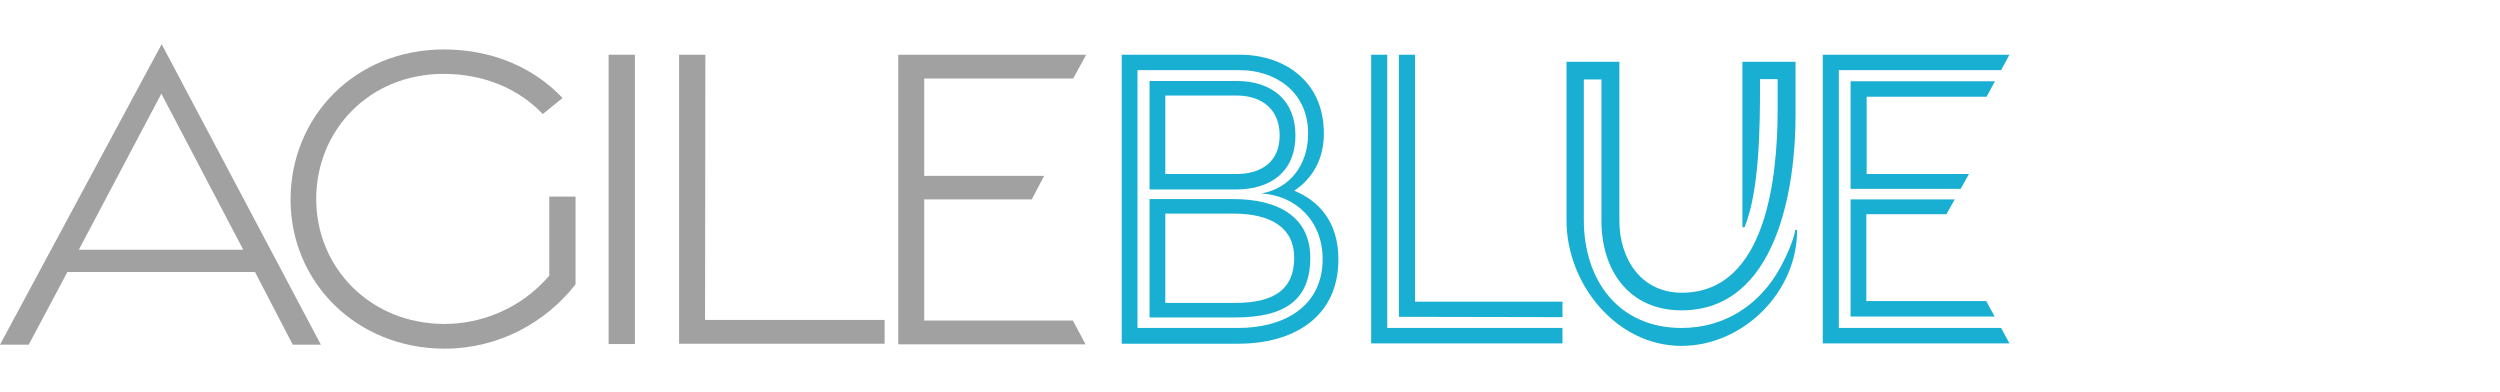
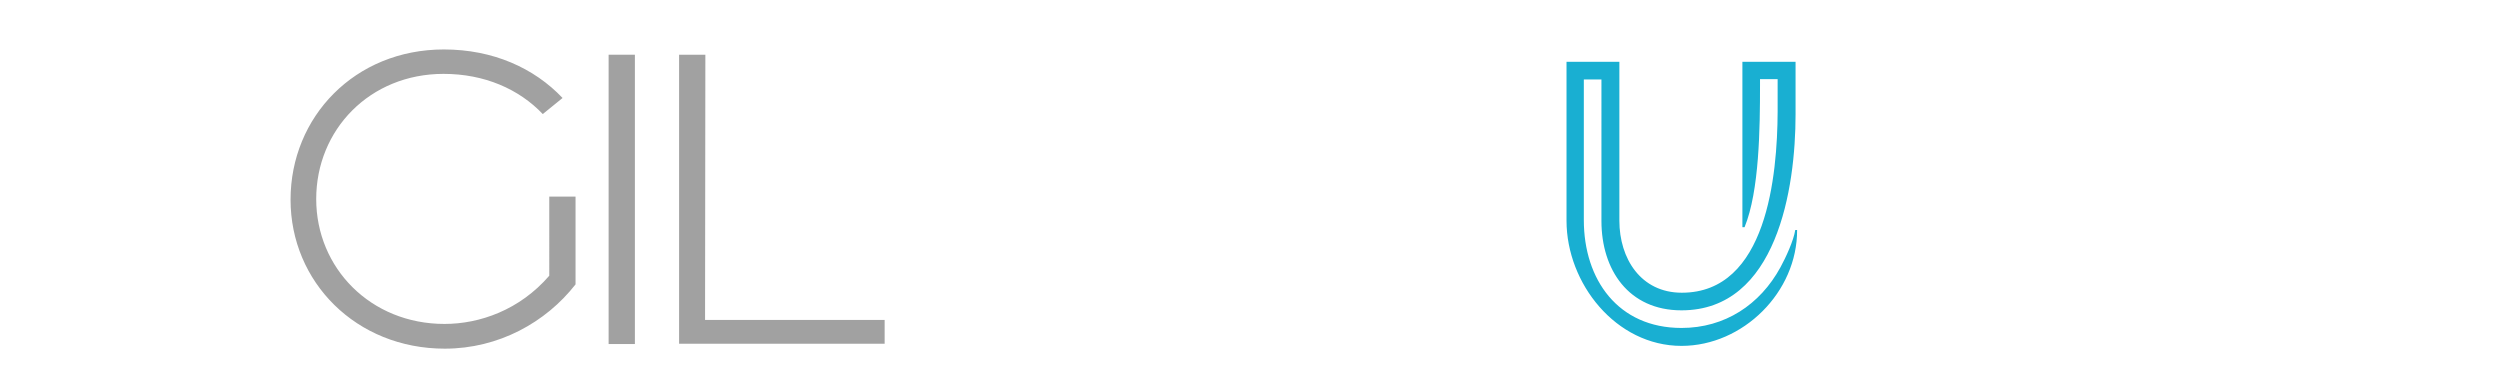
<svg xmlns="http://www.w3.org/2000/svg" id="Layer_1" x="0px" y="0px" viewBox="0 0 808.8 126.8" style="enable-background:new 0 0 808.8 126.8;" xml:space="preserve">
  <style type="text/css">	.st0{fill:#19AFD2;}	.st1{fill:#A1A1A1;}</style>
  <g>
    <g>
-       <path class="st0" d="M362.9,111.1V17.7h38.4c13.1,0,27,7.7,27,25.5c0,8.3-3.7,14.6-9.6,18.5c8.1,3.3,14.3,10.2,14.3,22.2   c0,19.1-15,27.3-32.4,27.3H362.9L362.9,111.1z M400.6,106.1c14.6,0,27.3-6.8,27.3-22.3c0-12.5-8.9-20.6-19.8-21.2   c9.3-1.7,15.1-9.3,15.1-19.4c0-14.1-11.4-20.5-21.9-20.5H368v83.4L400.6,106.1L400.6,106.1z M371.9,61.3V26.2H400   c11.8,0,19.1,6.5,19.1,17.6c0,11.5-7.7,17.5-19.3,17.5H371.9z M371.9,102.7V64.4h27c15,0,25,6,25,19c0,13.6-8.1,19.3-24.3,19.3   H371.9z M399.9,56.3c8.5,0,14.1-4.2,14.1-12.5c0-8.1-5.4-12.9-14-12.9h-23v25.4H399.9z M399.6,98c12.9,0,19.1-4.6,19.1-14.6   c0-9.6-7.3-14.3-19.8-14.3H377V98H399.6z" />
-       <path class="st0" d="M443.6,111.1V17.7h5.2v88.4h56.7v5C505.4,111.1,443.6,111.1,443.6,111.1z M452.6,102.5V17.7h5.2v79.9h47.7v5   L452.6,102.5L452.6,102.5L452.6,102.5z" />
      <path class="st0" d="M544,111.9c-21.2,0-37.2-20.2-37.2-40.5V20h17.1v51.4c0,12.2,6.9,23.3,20.2,23.3c27.6,0,30.9-38.1,31-58.5   V25.6h-5.7v2.1c0,13.6-0.2,34.1-5,45.8h-0.7V20h17.2v17.1c0,23.7-6,63.3-36.9,63.3c-17.1,0-25.9-13.1-25.9-28.9V25.7h-5.7v45.5   c0,19.3,11.1,34.9,31.6,34.9c14,0,25.4-7.5,32-19.6c1.7-3.1,4.3-8.7,4.8-12.1h0.6C581.5,94.5,563.9,111.9,544,111.9z" />
-       <path class="st0" d="M589.7,111.1V17.7h60.4l-2.7,5h-52.5v83.4h52.5l2.7,5H589.7z M598.7,61.1V26.3h46.7l-2.7,5h-38.8v25H637   l-2.7,4.8H598.7z M598.7,102.5v-38h33.7l-2.7,4.8h-25.9v28.1h38.8l2.7,5H598.7L598.7,102.5z" />
    </g>
    <g>
-       <path class="st1" d="M52.3,14.3l51.5,97.2h-9.1L82.5,88H21.8L9.3,111.5H0L52.3,14.3z M78.7,80.8L52.2,30.3L25.5,80.8H78.7z" />
      <path class="st1" d="M94,64.6C94,37.8,114.8,16,143.6,16c15.9,0,29.2,6,38.4,15.7l-6.4,5.2c-7.7-8.1-18.9-13-32.1-13   c-23.9,0-41.2,18.1-41.2,40.5c0,22.3,17.6,40.4,41.5,40.4c11.4,0,24.3-4.5,33.9-15.6V63.6h8.5V92c-9.6,12.3-24.9,20.8-42.3,20.8   C115.2,112.8,94,91.2,94,64.6z" />
      <path class="st1" d="M196.9,17.7h8.5v93.6h-8.5V17.7z" />
      <path class="st1" d="M219.7,17.7h8.5l-0.1,85.8h58.1v7.7h-66.5V17.7z" />
-       <path class="st1" d="M290.6,17.7h60.8l-4.2,7.7H299v31.5h38.8l-4,7.6H299v39.2h48.1l4.1,7.7h-60.6L290.6,17.7L290.6,17.7z" />
    </g>
  </g>
</svg>